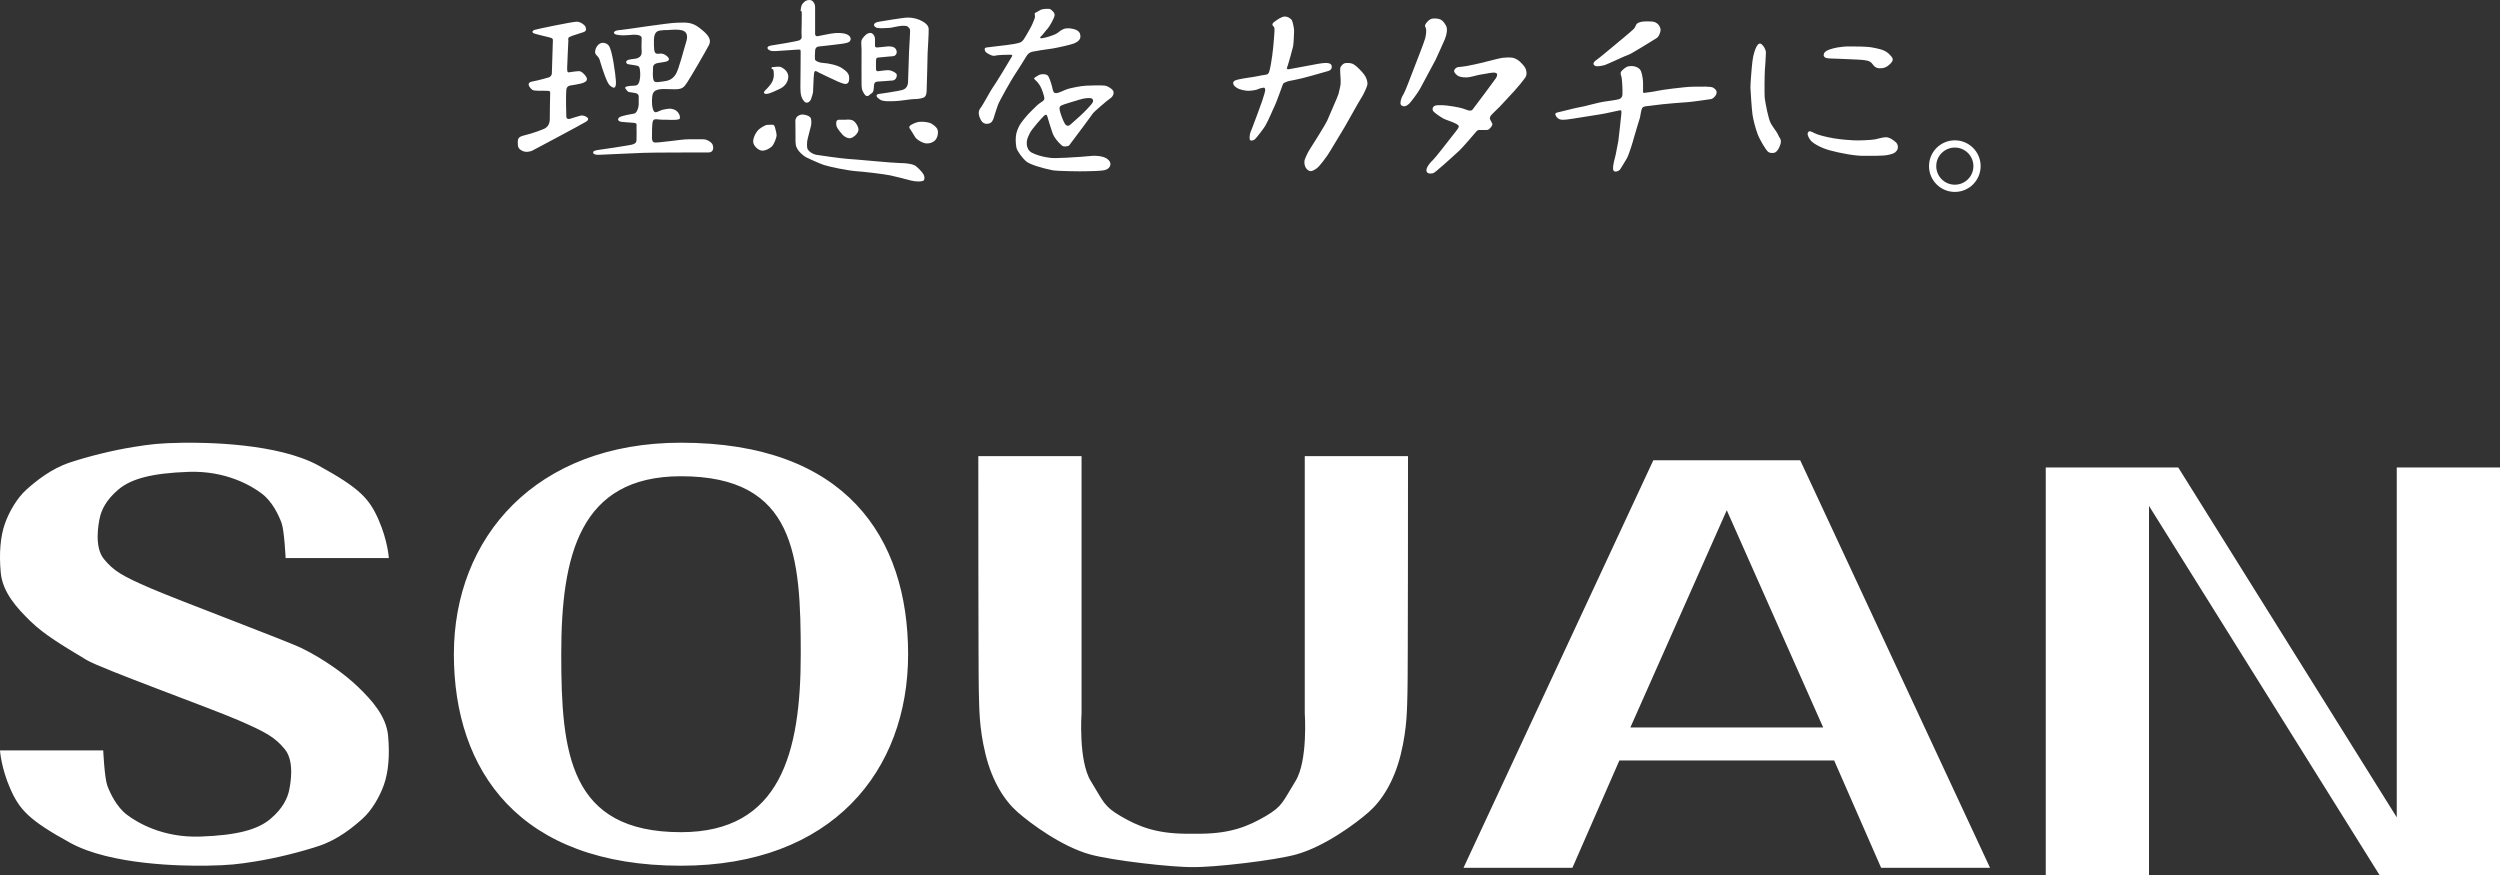
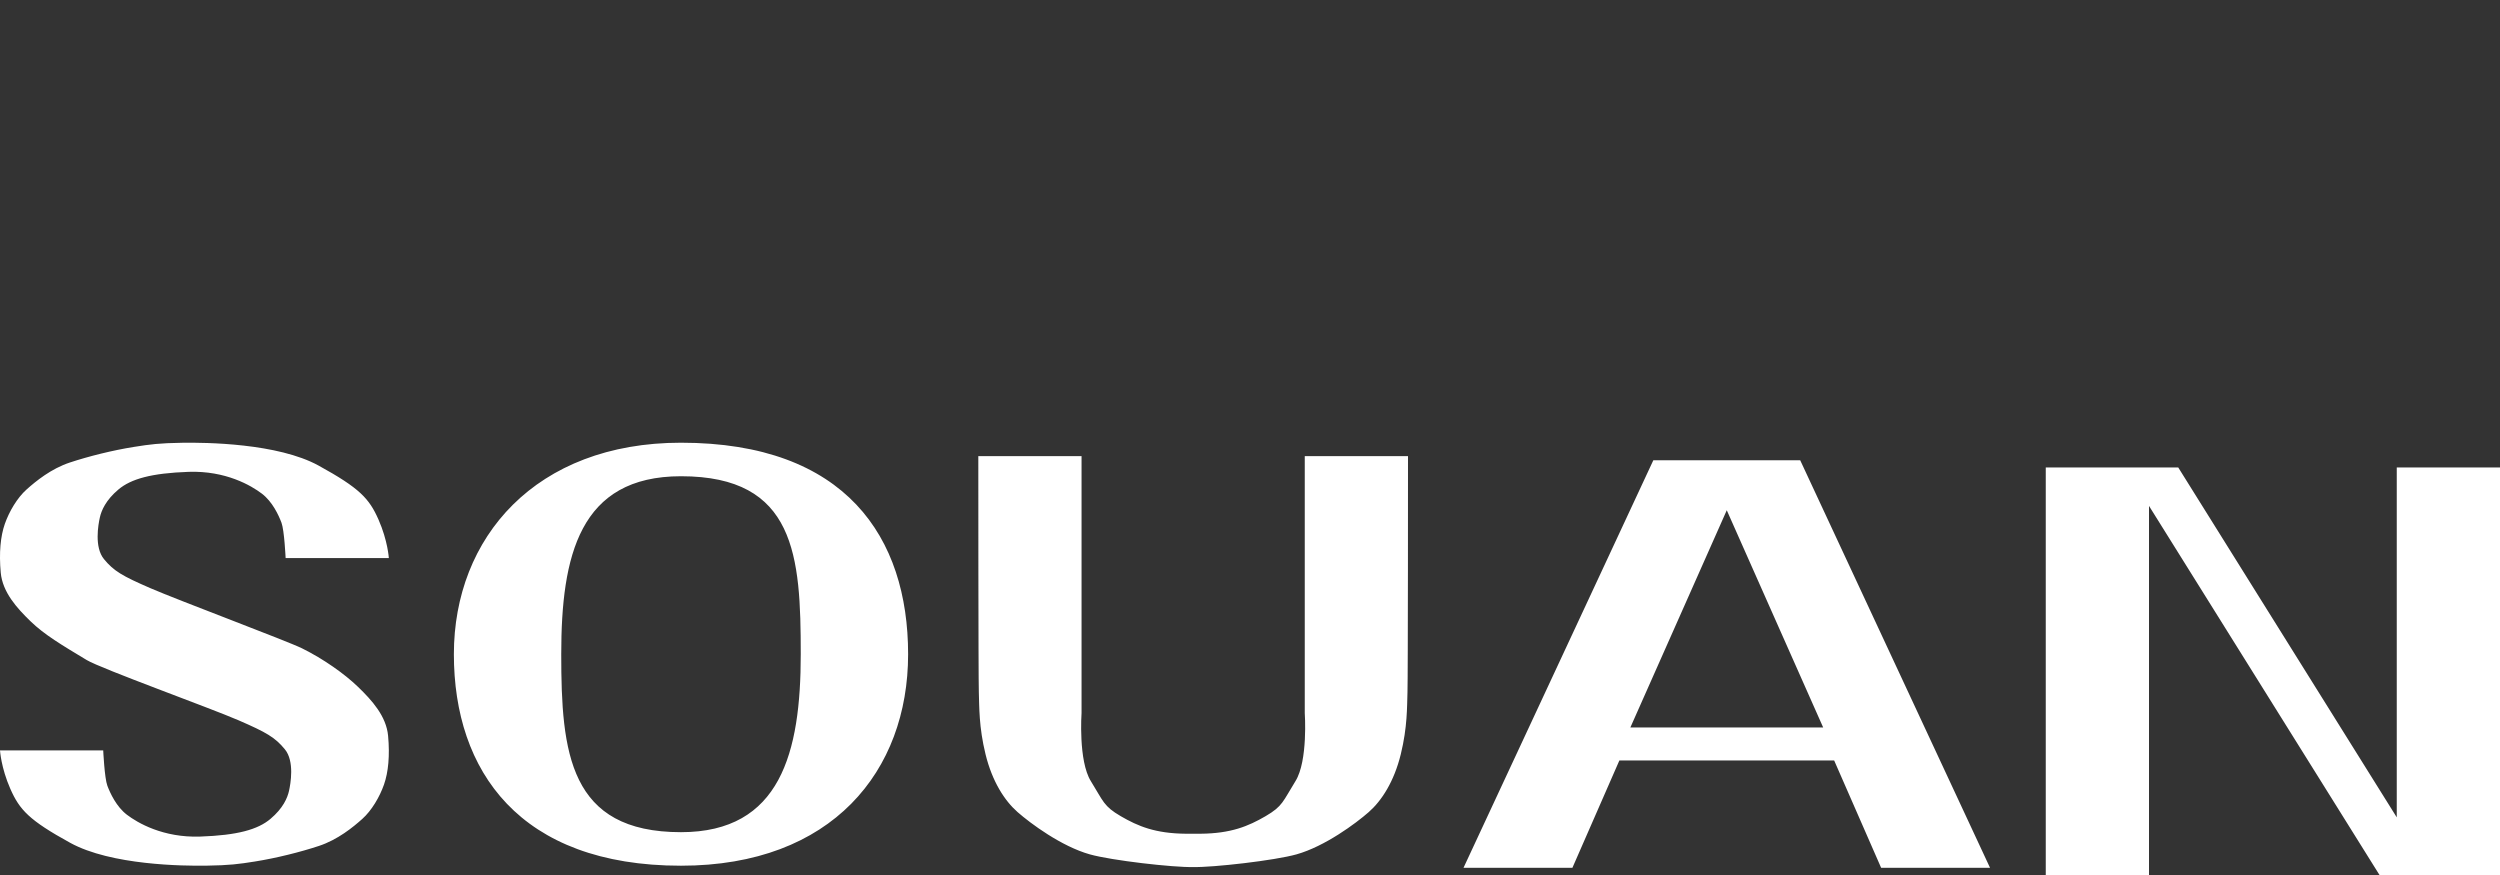
<svg xmlns="http://www.w3.org/2000/svg" id="Untitled-%u30DA%u30FC%u30B8%201" viewBox="0 0 400 140" style="background-color:#ffffff00" version="1.1" xml:space="preserve" x="0px" y="0px" width="400px" height="140px">
  <rect x="0" y="0" width="400" height="140" fill="#333333" stroke="none" />
  <g>
    <path d="M 327.322 74.795 L 327.322 140 L 343.84 140 L 343.84 80.944 L 380.722 140 L 400 140 L 400 74.795 L 383.482 74.795 L 383.482 130.776 L 348.52 74.795 L 327.322 74.795 ZM 293.467 121.677 L 300.979 138.844 L 318.403 138.844 L 288.032 73.64 L 264.534 73.64 L 234.163 138.844 L 251.586 138.844 L 259.099 121.677 L 293.467 121.677 ZM 276.283 81.639 L 291.708 116.394 L 260.858 116.394 L 276.283 81.639 ZM 156.53 72.98 C 156.53 72.98 156.53 108.347 156.613 110.74 C 156.694 113.092 156.613 116.312 157.686 120.686 C 158.76 125.061 160.742 128.114 162.807 129.93 C 164.871 131.746 169.827 135.419 174.369 136.698 C 177.837 137.675 187.733 138.805 190.905 138.728 C 194.077 138.805 203.974 137.675 207.441 136.698 C 211.983 135.419 216.939 131.746 219.003 129.93 C 221.068 128.114 223.05 125.061 224.124 120.686 C 225.197 116.312 225.116 113.092 225.197 110.74 C 225.28 108.347 225.28 72.98 225.28 72.98 L 208.762 72.98 L 208.762 114.083 C 208.762 114.083 209.299 121.718 207.276 124.978 C 205.252 128.238 205.252 128.981 202.486 130.591 C 199.719 132.2 196.952 133.356 192.08 133.397 C 191.66 133.401 190.15 133.401 189.731 133.397 C 184.858 133.356 182.091 132.2 179.324 130.591 C 176.558 128.981 176.558 128.238 174.534 124.978 C 172.511 121.718 173.048 114.083 173.048 114.083 L 173.048 72.98 L 156.53 72.98 ZM 89.799 104.674 C 89.799 88.947 92.689 76.198 108.959 76.198 C 127.294 76.198 128.12 88.947 128.12 104.674 C 128.12 120.401 124.899 133.149 108.959 133.149 C 91.038 133.149 89.799 120.401 89.799 104.674 ZM 72.62 104.674 C 72.62 123.364 83.137 138.514 108.959 138.514 C 133.13 138.514 145.298 123.364 145.298 104.674 C 145.298 85.984 135.332 70.834 108.959 70.834 C 85.724 70.834 72.62 85.984 72.62 104.674 ZM 29.185 70.842 C 25.496 70.897 24.024 71.091 21.423 71.507 C 18.026 72.049 14.197 73.003 11.183 74 C 8.169 74.997 5.734 76.991 4.247 78.321 C 2.761 79.65 1.481 81.811 0.779 83.805 C 0.077 85.799 -0.171 88.458 0.118 91.616 C 0.407 94.773 2.72 97.308 4.908 99.427 C 7.096 101.546 9.853 103.188 13.873 105.606 C 16.156 106.979 33.649 113.287 38.149 115.239 C 42.65 117.192 44.012 117.981 45.581 119.893 C 47.15 121.804 46.489 125.418 46.242 126.54 C 45.994 127.662 45.292 129.324 43.269 131.027 C 41.246 132.731 37.984 133.645 32.039 133.852 C 26.094 134.06 22.006 131.65 20.313 130.363 C 18.62 129.075 17.63 126.914 17.175 125.709 C 16.721 124.504 16.515 120.059 16.515 120.059 L 0 120.06 C 0 120.06 0.165 122.829 1.651 126.208 C 3.138 129.587 4.679 131.249 11.23 134.85 C 17.781 138.45 29.341 138.561 33.03 138.506 C 36.718 138.45 38.191 138.256 40.792 137.841 C 44.188 137.298 48.017 136.345 51.031 135.348 C 54.045 134.351 56.481 132.357 57.967 131.027 C 59.454 129.698 60.734 127.537 61.435 125.543 C 62.137 123.549 62.385 120.89 62.096 117.732 C 61.807 114.575 59.495 112.04 57.307 109.921 C 55.118 107.802 51.726 105.417 48.342 103.742 C 45.954 102.56 28.565 96.061 24.065 94.109 C 19.565 92.156 18.202 91.367 16.633 89.455 C 15.064 87.544 15.725 83.929 15.973 82.808 C 16.22 81.686 16.922 80.024 18.945 78.321 C 20.968 76.617 24.23 75.703 30.175 75.495 C 36.121 75.288 40.208 77.697 41.901 78.985 C 43.594 80.273 44.585 82.434 45.039 83.639 C 45.493 84.844 45.7 89.289 45.7 89.289 L 62.214 89.288 C 62.214 89.288 62.049 86.519 60.563 83.14 C 59.077 79.761 57.535 78.099 50.984 74.498 C 44.433 70.897 32.873 70.787 29.185 70.842 Z" fill="#ffffff" />
-     <path d="M 308.642 26.581 C 308.642 28.86 310.491 30.708 312.772 30.708 C 315.053 30.708 316.901 28.86 316.901 26.581 C 316.901 24.302 315.053 22.454 312.772 22.454 C 310.491 22.454 308.642 24.302 308.642 26.581 ZM 309.799 26.581 C 309.799 24.94 311.13 23.61 312.772 23.61 C 314.414 23.61 315.745 24.94 315.745 26.581 C 315.745 28.222 314.414 29.552 312.772 29.552 C 311.13 29.552 309.799 28.222 309.799 26.581 ZM 296.585 22.454 C 297.266 22.495 299.351 22.434 300.053 22.289 C 300.755 22.145 301.065 22 301.705 21.959 C 302.345 21.918 303.068 22.516 303.357 22.784 C 303.646 23.053 303.811 23.672 303.481 24.105 C 303.15 24.538 302.861 24.6 302.201 24.765 C 301.252 25.002 299.229 24.901 298.236 24.93 C 296.832 24.972 294.276 24.47 292.724 24.043 C 291.299 23.651 289.978 22.887 289.627 22.372 C 289.211 21.761 289.131 21.381 289.317 21.134 C 289.503 20.886 289.812 21.03 290.308 21.299 C 290.803 21.567 292.174 21.926 293.364 22.124 C 294.726 22.351 295.903 22.413 296.585 22.454 ZM 296.089 7.432 C 296.585 7.439 298.629 7.412 299.558 7.597 C 300.487 7.783 301.498 7.928 302.201 8.588 C 302.903 9.248 302.944 9.537 302.696 9.909 C 302.448 10.28 301.85 10.816 301.209 10.899 C 300.57 10.982 300.094 10.899 299.723 10.404 C 299.351 9.909 299.155 9.75 298.319 9.62 C 297.658 9.517 295.325 9.475 294.437 9.413 C 293.549 9.351 292.633 9.394 292.249 9.29 C 292.022 9.228 291.753 9.083 291.794 8.753 C 291.835 8.425 292.063 8.155 292.703 7.928 C 293.343 7.701 294.458 7.412 296.089 7.432 ZM 280.067 14.035 C 280.046 13.643 280.273 10.672 280.397 9.743 C 280.521 8.815 280.769 7.948 281.058 7.432 C 281.347 6.917 281.615 6.875 281.884 7.102 C 282.152 7.329 282.545 7.886 282.545 8.423 C 282.545 8.959 282.421 10.693 282.379 11.229 C 282.338 11.766 282.276 15.191 282.379 15.851 C 282.483 16.512 282.916 19.049 283.37 19.813 C 283.825 20.576 284.423 21.278 284.527 21.629 C 284.63 21.98 285.146 22.268 284.857 23.114 C 284.568 23.96 284.403 24.022 284.196 24.27 C 283.99 24.518 283.226 24.58 282.875 24.27 C 282.524 23.96 281.574 22.392 281.223 21.464 C 280.872 20.535 280.521 19.173 280.397 18.327 C 280.273 17.481 280.088 14.428 280.067 14.035 ZM 258.098 7.432 C 258.398 7.174 261.103 4.956 261.402 4.626 C 261.701 4.296 261.732 3.945 261.898 3.801 C 262.063 3.656 262.331 3.543 262.723 3.471 C 263.116 3.398 264.251 3.419 264.54 3.471 C 264.829 3.522 265.201 3.749 265.366 3.966 C 265.531 4.182 265.697 4.513 265.697 4.791 C 265.697 5.07 265.449 5.875 265.036 6.112 C 264.623 6.349 261.02 8.629 260.576 8.753 C 260.132 8.877 257.197 10.279 256.777 10.404 C 256.395 10.517 255.574 10.67 255.29 10.569 C 255.146 10.517 254.991 10.393 254.96 10.239 C 254.921 10.044 255.115 9.805 255.456 9.578 C 255.796 9.351 257.799 7.69 258.098 7.432 ZM 259.585 14.035 C 259.585 13.86 259.513 12.488 259.42 12.22 C 259.327 11.951 259.141 11.621 259.585 11.229 C 260.029 10.837 260.256 10.6 260.906 10.569 C 261.557 10.538 262.331 10.806 262.558 11.394 C 262.785 11.982 262.899 12.88 262.889 13.375 C 262.878 13.87 262.889 14.644 262.889 14.696 C 262.889 14.747 262.889 14.871 263.054 14.861 C 263.219 14.851 264.798 14.644 265.201 14.531 C 265.604 14.417 269.62 13.87 270.982 13.87 C 272.345 13.87 273.728 13.788 274.121 14.035 C 274.513 14.283 274.761 14.551 274.616 15.026 C 274.491 15.435 274.017 15.82 273.79 15.851 C 273.379 15.907 270.652 16.316 269.991 16.346 C 269.33 16.377 266.44 16.625 266.027 16.677 C 265.614 16.728 263.735 16.955 263.487 16.986 C 263.296 17.01 262.889 17.017 262.723 17.337 C 262.558 17.657 262.465 18.585 262.393 18.823 C 262.321 19.06 261.485 21.773 261.402 22.124 C 261.32 22.475 260.607 24.879 260.246 25.426 C 259.885 25.972 259.296 27.087 259.089 27.241 C 258.883 27.396 258.161 27.695 258.098 27.076 C 258.031 26.404 258.398 25.261 258.501 24.786 C 258.604 24.31 258.893 22.815 258.924 22.619 C 258.955 22.423 259.399 18.565 259.42 18.162 C 259.441 17.76 259.471 17.574 259.089 17.667 C 258.707 17.76 257.2 18.059 256.777 18.162 C 256.354 18.265 252.152 18.895 251.657 18.988 C 251.161 19.081 250.284 19.194 249.84 19.153 C 249.396 19.111 249.138 18.843 249.014 18.657 C 248.89 18.472 248.653 18.1 249.179 17.997 C 249.705 17.894 251.842 17.316 252.648 17.172 C 253.453 17.027 253.474 17.007 253.474 17.007 C 253.474 17.007 255.91 16.377 256.509 16.285 C 257.107 16.192 258.769 15.985 259.089 15.851 C 259.409 15.717 259.554 15.48 259.585 15.191 C 259.616 14.902 259.585 14.211 259.585 14.035 ZM 238.938 9.578 C 239.454 9.424 240.167 9.29 240.425 9.248 C 240.683 9.207 241.632 9.155 242.076 9.248 C 242.52 9.341 243.026 9.692 243.233 9.909 C 243.439 10.125 243.852 10.497 244.059 10.899 C 244.265 11.301 244.347 11.931 244.059 12.385 C 243.769 12.839 242.574 14.26 242.293 14.551 C 242.035 14.819 240.286 16.713 239.97 17.058 C 239.65 17.409 238.515 18.4 238.442 18.657 C 238.37 18.915 238.339 18.926 238.442 19.153 C 238.546 19.38 238.732 19.658 238.773 19.813 C 238.814 19.968 238.67 20.257 238.442 20.473 C 238.215 20.69 238.195 20.793 237.782 20.803 C 237.369 20.814 236.811 20.803 236.626 20.803 C 236.44 20.803 236.295 20.927 236.13 21.134 C 235.965 21.34 234.006 23.626 233.487 24.105 C 232.94 24.61 230.782 26.571 230.473 26.798 C 230.163 27.025 229.595 27.654 229.193 27.737 C 228.77 27.823 228.175 27.77 228.232 27.169 C 228.284 26.633 228.955 25.88 229.265 25.611 C 229.575 25.343 232.011 22.217 232.331 21.794 C 232.651 21.371 233.26 20.649 233.322 20.473 C 233.384 20.298 233.59 20.154 232.992 19.813 C 232.393 19.473 231.361 19.204 230.937 18.967 C 230.487 18.715 229.626 18.131 229.358 17.832 C 229.089 17.533 229.224 17.089 229.523 16.945 C 229.789 16.816 230.122 16.821 230.813 16.831 C 231.505 16.842 233.343 17.141 233.983 17.337 C 234.623 17.533 234.809 17.657 234.974 17.667 C 235.139 17.677 235.397 17.801 235.635 17.502 C 235.872 17.203 237.358 15.201 237.617 14.861 C 237.875 14.52 239.225 12.691 239.341 12.519 C 239.609 12.116 239.619 11.745 239.32 11.662 C 239.021 11.58 238.721 11.621 238.339 11.683 C 237.957 11.745 237.266 11.889 236.842 11.941 C 236.419 11.993 235.294 12.374 234.643 12.385 C 233.941 12.396 233.408 12.269 233.157 12.055 C 232.878 11.817 232.692 11.621 232.661 11.394 C 232.63 11.167 232.909 10.786 233.322 10.734 C 233.735 10.682 234.152 10.657 234.643 10.569 C 236.14 10.301 238.422 9.733 238.938 9.578 ZM 228.191 4.801 C 228.181 4.389 227.912 4.275 228.036 3.966 C 228.16 3.656 228.697 3.037 229.193 2.975 C 229.593 2.925 230.225 2.965 230.514 3.14 C 230.803 3.316 230.948 3.45 231.175 3.801 C 231.402 4.152 231.557 4.399 231.505 4.956 C 231.453 5.513 231.288 6.009 231.175 6.277 C 231.061 6.545 229.833 9.3 229.688 9.578 C 229.544 9.857 227.604 13.469 227.21 14.2 C 226.839 14.892 225.693 16.388 225.476 16.584 C 225.259 16.78 224.991 16.976 224.733 17.007 C 224.475 17.038 224.072 16.883 224.072 16.512 C 224.072 15.985 224.34 15.387 224.568 15.057 C 224.795 14.727 225.743 12.205 226.054 11.394 C 226.343 10.641 227.954 6.545 228.036 6.112 C 228.119 5.678 228.205 5.359 228.191 4.801 ZM 214.492 12.55 C 214.492 12.095 214.337 11.002 214.492 10.734 C 214.647 10.466 214.915 10.074 215.483 10.074 C 216.051 10.074 216.422 10.104 216.97 10.569 C 217.517 11.033 218.229 11.797 218.456 12.22 C 218.683 12.643 218.838 13.179 218.786 13.54 C 218.746 13.821 218.188 15.108 217.795 15.686 C 217.403 16.264 215.369 19.978 215.153 20.308 C 214.936 20.638 212.665 24.487 212.365 24.899 C 212.171 25.167 211.147 26.602 210.683 26.932 C 210.415 27.122 209.939 27.437 209.63 27.375 C 209.295 27.309 209.041 27.066 208.876 26.746 C 208.711 26.426 208.69 26.065 208.711 25.756 C 208.731 25.446 209.305 24.277 209.537 23.94 C 209.919 23.383 212.231 19.648 212.345 19.318 C 212.458 18.988 214.1 15.346 214.161 15.026 C 214.224 14.706 214.451 13.881 214.492 13.489 C 214.533 13.097 214.492 12.88 214.492 12.55 ZM 207.059 4.956 C 207.056 5.121 206.987 6.979 206.894 7.432 C 206.801 7.886 206.161 10.115 206.068 10.404 C 205.975 10.693 205.686 11.167 206.244 11.074 C 206.801 10.982 209.32 10.517 209.867 10.404 C 210.263 10.322 211.498 10.084 212.014 10.074 C 212.53 10.063 212.964 10.146 213.057 10.497 C 213.166 10.908 212.95 11.236 212.51 11.363 C 211.261 11.724 208.36 12.57 207.193 12.777 C 205.858 13.013 205.841 13.097 205.572 13.21 C 205.505 13.238 205.345 13.282 205.242 13.54 C 205.139 13.798 204.179 16.522 203.921 17.007 C 203.662 17.492 203.064 19.049 202.434 20.143 C 202.212 20.529 201.068 22.029 200.782 22.289 C 200.555 22.495 200 22.617 199.956 22.289 C 199.863 21.588 200.101 21.082 200.287 20.638 C 200.472 20.195 201.649 17.027 201.939 16.181 C 202.227 15.335 202.475 14.458 202.434 14.366 C 202.393 14.273 202.444 13.963 202.104 14.035 C 201.763 14.108 201.546 14.139 201.278 14.273 C 201.009 14.407 200.225 14.52 199.771 14.531 C 199.316 14.541 198.377 14.355 197.923 14.077 C 197.365 13.735 197.28 13.428 197.314 13.21 C 197.365 12.88 197.89 12.782 198.139 12.715 C 198.79 12.539 200.731 12.312 201.309 12.168 C 201.887 12.024 202.651 11.972 202.764 11.889 C 202.878 11.807 202.982 11.777 203.095 11.394 C 203.446 10.197 203.704 7.711 203.756 7.102 C 203.807 6.499 203.941 4.967 203.921 4.626 C 203.909 4.431 203.859 4.296 203.766 4.234 C 203.673 4.172 203.621 4.09 203.59 3.966 C 203.559 3.842 203.653 3.659 203.921 3.471 C 204.375 3.151 205.046 2.645 205.572 2.645 C 206.099 2.645 206.615 3.027 206.729 3.305 C 206.842 3.584 207.066 4.485 207.059 4.956 ZM 170.813 14.242 C 170.4 14.366 169.729 14.737 169.234 14.861 C 168.738 14.985 168.583 14.768 168.573 14.696 C 168.563 14.623 168.449 14.479 168.408 14.2 C 168.366 13.922 167.995 12.612 167.747 12.22 C 167.499 11.828 166.931 11.848 166.591 11.889 C 166.25 11.931 165.858 12.23 165.6 12.385 C 165.342 12.539 165.526 12.699 165.61 12.766 C 165.765 12.89 166.034 13.145 166.405 13.716 C 166.694 14.159 167.067 15.346 167.097 15.676 C 167.138 16.13 166.673 16.264 166.26 16.584 C 165.864 16.891 165.579 17.213 164.939 17.832 C 164.333 18.418 163.649 19.277 163.339 19.72 C 163.029 20.164 162.781 20.742 162.627 21.299 C 162.469 21.866 162.482 22.98 162.627 23.61 C 162.771 24.239 163.535 25.199 164.113 25.756 C 164.691 26.313 166.729 26.901 168.408 27.241 C 169.12 27.386 172.981 27.427 173.528 27.407 C 174.075 27.386 176.047 27.375 176.667 27.241 C 177.286 27.107 177.596 26.736 177.658 26.416 C 177.729 26.049 177.569 25.735 177.162 25.426 C 176.553 24.961 175.366 24.899 174.85 24.93 C 174.333 24.961 173.301 25.054 172.868 25.095 C 172.434 25.137 169 25.368 168.077 25.261 C 166.839 25.116 165.806 24.796 165.104 24.435 C 164.402 24.074 164.247 23.3 164.278 22.784 C 164.309 22.268 164.464 21.938 164.774 21.299 C 165.083 20.659 166.756 18.771 167.086 18.492 C 167.417 18.214 167.53 18.43 167.582 18.657 C 167.633 18.884 168.224 20.799 168.408 21.299 C 168.676 22.031 169.203 22.65 169.894 23.28 C 170.219 23.575 170.968 23.372 171.05 23.28 C 171.133 23.187 171.742 22.351 172.042 21.959 C 172.341 21.567 174.715 18.4 174.85 18.162 C 174.984 17.925 177.221 16.005 177.627 15.748 C 178.132 15.428 178.37 14.758 177.988 14.366 C 177.708 14.079 177.15 13.753 176.832 13.705 C 176.212 13.612 174.354 13.693 173.858 13.705 C 173.053 13.726 171.319 14.077 170.813 14.242 ZM 171.381 16.346 C 171.742 16.223 172 16.15 172.785 15.923 C 173.57 15.697 173.982 15.686 174.354 15.686 C 174.726 15.686 175.015 15.934 174.85 16.346 C 174.684 16.759 173.115 18.307 172.702 18.657 C 172.289 19.008 171.37 19.844 171.216 19.978 C 171.061 20.112 170.7 20.277 170.39 19.813 C 170.08 19.349 169.636 18.069 169.564 17.667 C 169.492 17.265 169.471 17.027 169.894 16.842 C 170.318 16.656 171.019 16.47 171.381 16.346 ZM 164.196 5.658 C 164.471 5.19 165.132 4.048 165.269 3.636 C 165.407 3.223 165.589 2.986 165.6 2.645 C 165.61 2.305 165.404 2.14 165.765 1.985 C 166.126 1.83 166.436 1.552 166.756 1.49 C 167.076 1.428 167.892 1.345 168.077 1.49 C 168.263 1.634 168.81 2.016 168.738 2.48 C 168.666 2.944 167.871 4.337 167.582 4.626 C 167.293 4.915 166.962 5.41 166.756 5.617 C 166.549 5.823 166.116 6.194 166.756 6.112 C 167.396 6.029 168.418 5.678 168.903 5.452 C 169.388 5.224 169.564 4.874 170.225 4.626 C 170.818 4.404 171.815 4.595 172.207 4.791 C 172.599 4.987 172.847 5.266 172.868 5.782 C 172.888 6.298 172.496 6.689 171.876 6.937 C 171.257 7.185 169.357 7.597 168.408 7.763 C 167.458 7.928 166.756 7.969 165.868 8.155 C 165.462 8.24 164.712 8.206 164.278 8.918 C 163.845 9.63 162.689 11.477 162.296 12.055 C 161.904 12.632 159.86 16.192 159.653 16.842 C 159.447 17.492 159.323 17.77 159.158 18.327 C 158.993 18.884 158.879 19.411 158.497 19.648 C 158.115 19.885 157.393 19.937 157.011 19.318 C 156.629 18.699 156.401 17.884 156.845 17.337 C 157.289 16.79 158.549 14.366 158.827 14.035 C 159.106 13.705 161.801 9.269 161.873 9.093 C 161.945 8.918 162.11 8.763 161.635 8.753 C 161.161 8.743 159.509 8.794 159.158 8.918 C 158.807 9.042 157.816 8.505 157.671 8.258 C 157.527 8.01 157.423 7.67 157.836 7.597 C 158.249 7.525 160.741 7.269 161.109 7.205 C 161.584 7.123 162.988 6.989 163.411 6.7 C 163.716 6.492 163.92 6.125 164.196 5.658 ZM 147.761 19.483 C 147.761 19.483 148.731 19.555 149.082 19.813 C 149.433 20.071 150.073 20.401 150.073 21.134 C 150.073 21.866 149.774 22.392 149.412 22.619 C 149.051 22.846 148.814 22.949 148.256 22.949 C 147.699 22.949 146.708 22.372 146.439 21.959 C 146.171 21.546 145.717 20.752 145.613 20.638 C 145.51 20.525 145.324 20.257 145.779 19.978 C 146.233 19.7 146.873 19.473 147.265 19.483 C 147.657 19.493 147.761 19.483 147.761 19.483 ZM 127.279 21.629 C 127.268 21.144 127.279 19.834 127.258 19.4 C 127.237 18.967 127.516 18.596 127.774 18.492 C 128.032 18.389 128.043 18.327 128.435 18.327 C 128.827 18.327 129.653 18.554 129.756 18.988 C 129.86 19.421 129.808 19.927 129.756 20.143 C 129.705 20.36 129.158 22.392 129.147 22.609 C 129.137 22.826 129.044 23.61 129.261 23.94 C 129.489 24.288 130.087 24.683 130.582 24.765 C 131.078 24.848 134.681 25.374 135.703 25.426 C 136.725 25.477 142.95 26.086 143.962 26.086 C 144.973 26.086 145.851 26.23 146.274 26.416 C 146.697 26.602 147.565 27.53 147.761 27.902 C 147.957 28.273 147.977 28.717 147.761 28.892 C 147.544 29.068 146.584 29.099 145.779 28.892 C 144.973 28.686 143.538 28.294 142.475 28.067 C 141.412 27.84 137.954 27.449 137.189 27.407 C 135.713 27.324 132.555 26.651 131.79 26.385 C 131.047 26.127 129.312 25.343 128.962 25.157 C 128.611 24.972 127.712 24.27 127.413 23.496 C 127.228 23.017 127.289 22.114 127.279 21.629 ZM 122.582 19.999 C 122.582 19.999 123.123 19.946 123.428 19.957 C 123.697 19.968 123.841 19.906 123.975 20.308 C 124.109 20.711 124.275 21.443 124.254 21.722 C 124.233 22 123.866 23.108 123.48 23.445 C 123.077 23.795 122.551 24.095 121.952 24.105 C 121.436 24.114 120.486 23.372 120.507 22.619 C 120.527 21.866 121.074 20.968 121.498 20.638 C 121.921 20.308 122.396 20.081 122.582 19.999 ZM 135.372 19.153 C 135.372 19.153 136.085 19.039 136.529 19.318 C 136.972 19.596 137.396 20.381 137.355 20.803 C 137.313 21.227 136.9 21.649 136.694 21.794 C 136.487 21.938 136.209 22.145 135.868 22.124 C 135.527 22.104 135.052 21.804 134.877 21.629 C 134.701 21.453 134.03 20.659 133.886 20.308 C 133.741 19.957 133.783 19.4 133.886 19.318 C 133.989 19.235 133.968 19.153 134.381 19.153 C 134.794 19.153 135.372 19.153 135.372 19.153 ZM 141.484 4.461 C 141.98 4.461 141.98 4.461 141.98 4.461 M 139.997 7.267 C 139.997 7.412 140.018 7.608 140.328 7.597 C 140.637 7.587 141.484 7.474 141.98 7.432 C 142.475 7.391 143.094 7.443 143.342 7.876 C 143.59 8.309 143.476 8.722 143.136 8.918 C 142.904 9.052 142.248 9.011 141.825 9.083 C 141.425 9.151 140.472 9.176 140.328 9.248 C 140.183 9.32 140.162 9.537 140.162 9.743 C 140.162 9.95 140.142 10.94 140.162 11.064 C 140.183 11.188 140.162 11.415 140.493 11.394 C 140.823 11.374 141.66 11.209 142.145 11.229 C 142.63 11.25 143.404 11.632 143.466 11.889 C 143.561 12.284 143.322 12.839 142.805 12.88 C 142.289 12.921 140.885 13.035 140.493 13.045 C 140.101 13.055 139.863 13.21 139.832 13.705 C 139.811 14.046 139.823 14.71 139.481 14.912 C 139.151 15.108 139.099 15.284 138.841 15.356 C 138.583 15.428 138.418 15.253 138.18 14.861 C 137.865 14.339 137.871 14.025 137.85 13.54 C 137.829 13.055 137.85 8.671 137.85 7.948 C 137.85 7.34 137.747 6.762 137.85 6.442 C 137.953 6.122 138.449 5.606 138.676 5.452 C 138.903 5.297 139.357 5.132 139.667 5.452 C 139.977 5.771 139.997 5.988 139.997 6.442 C 139.997 6.896 139.997 7.123 139.997 7.267 ZM 145.283 2.81 C 146.088 2.81 146.937 3.026 147.626 3.429 C 148.225 3.78 148.555 4.141 148.587 4.626 C 148.622 5.184 148.431 8.18 148.421 8.423 C 148.411 8.691 148.291 14.387 148.256 14.696 C 148.225 14.974 148.174 15.325 147.926 15.521 C 147.628 15.757 146.78 15.861 146.274 15.851 C 145.768 15.841 143.972 16.171 143.136 16.181 C 142.299 16.192 141.835 16.243 141.164 16.099 C 140.835 16.028 140.421 15.645 140.328 15.521 C 140.235 15.397 140.121 15.098 140.658 15.026 C 141.195 14.954 143.001 14.685 143.528 14.572 C 144.054 14.458 144.498 14.417 144.787 14.2 C 145.077 13.984 145.262 13.633 145.283 13.21 C 145.304 12.787 145.417 8.825 145.448 8.258 C 145.479 7.69 145.641 4.965 145.613 4.791 C 145.582 4.595 145.428 4.43 145.283 4.296 C 145.138 4.162 144.901 4.1 144.292 4.131 C 143.683 4.162 142.671 4.451 142.31 4.461 C 141.948 4.471 140.823 4.574 140.328 4.461 C 140.076 4.403 139.811 4.141 139.832 3.966 C 139.853 3.79 140.045 3.558 140.658 3.471 C 141.381 3.367 144.478 2.81 145.283 2.81 ZM 123.81 11.889 C 123.81 11.889 123.81 11.064 123.645 11.064 C 123.48 11.064 123.463 11.033 123.449 10.889 C 123.438 10.78 123.527 10.744 123.645 10.734 C 123.877 10.713 124.749 10.61 124.966 10.734 C 125.183 10.858 126.195 11.322 126.123 12.385 C 126.05 13.447 125.152 14.046 124.801 14.2 C 124.45 14.355 123.16 15.015 122.654 15.026 C 122.148 15.036 122.127 14.758 122.437 14.458 C 122.747 14.159 123.428 13.468 123.645 12.88 C 123.862 12.292 123.81 11.889 123.81 11.889 ZM 128.27 3.801 C 128.311 2.563 128.27 1.82 128.27 1.82 C 128.27 1.82 128.074 1.82 128.105 1.655 C 128.145 1.438 128.115 0.943 128.466 0.53 C 128.817 0.117 129.137 -0.027 129.591 0.004 C 130.046 0.035 130.417 0.53 130.417 1.159 C 130.417 1.789 130.427 5.431 130.417 5.452 C 130.407 5.472 130.458 5.843 130.809 5.792 C 131.414 5.703 132.833 5.338 133.721 5.286 C 134.608 5.235 135.403 5.348 135.806 5.678 C 136.209 6.009 136.178 6.421 135.888 6.679 C 135.6 6.937 134.452 7.041 134.041 7.092 C 133.628 7.144 131.491 7.401 131.078 7.432 C 130.635 7.466 130.448 7.711 130.417 8.093 C 130.386 8.474 130.355 9.444 130.417 9.578 C 130.479 9.713 130.933 10.032 131.739 10.074 C 132.544 10.115 134.051 10.435 134.712 10.899 C 135.372 11.363 135.92 11.735 135.868 12.55 C 135.844 12.931 135.847 13.179 135.538 13.375 C 135.228 13.571 134.495 13.22 134.051 13.045 C 133.607 12.87 131.088 11.652 130.913 11.559 C 130.737 11.466 130.345 11.105 130.252 11.724 C 130.159 12.343 130.118 14.396 130.087 14.696 C 130.056 14.995 129.88 15.552 129.777 15.831 C 129.579 16.366 129.044 16.625 128.703 16.254 C 128.164 15.665 128.063 15.005 128.063 13.943 C 128.063 12.88 128.125 8.412 128.105 8.258 C 128.084 8.103 128.146 7.907 127.774 7.928 C 127.403 7.948 125.957 8.041 125.297 8.093 C 124.636 8.144 123.635 8.237 123.325 8.124 C 123.015 8.01 122.881 7.907 122.819 7.763 C 122.757 7.618 122.788 7.36 123.48 7.267 C 124.171 7.174 127.734 6.578 127.939 6.432 C 128.084 6.328 128.291 6.174 128.27 5.947 C 128.232 5.536 128.228 5.039 128.27 3.801 ZM 99.364 4.791 C 98.043 4.853 98.146 5.307 98.373 5.452 C 98.6 5.596 99.508 5.72 100.52 5.617 C 101.532 5.513 102.668 5.472 102.668 6.112 C 102.668 6.751 102.606 7.453 102.668 8.258 C 102.729 9.062 102.11 9.351 101.511 9.413 C 100.912 9.475 100.174 9.556 100.19 9.909 C 100.21 10.363 100.685 10.28 101.346 10.404 C 102.007 10.528 102.234 10.507 102.337 10.899 C 102.44 11.291 102.502 12.178 102.337 12.88 C 102.172 13.581 101.883 13.685 101.511 13.705 C 101.14 13.726 100.582 13.726 100.19 13.87 C 99.797 14.015 100.231 14.345 100.376 14.551 C 100.52 14.758 100.561 14.716 101.511 14.861 C 102.461 15.005 102.131 15.5 102.193 16.367 C 102.254 17.234 101.862 18.08 101.511 18.162 C 101.16 18.245 99.364 18.492 99.034 18.823 C 98.703 19.153 99.034 19.442 99.364 19.483 C 99.694 19.524 100.644 19.607 101.346 19.648 C 102.048 19.689 101.821 20.019 101.842 20.308 C 101.862 20.597 101.862 21.794 101.842 22.454 C 101.821 23.114 101.016 23.156 100.355 23.28 C 99.694 23.403 97.01 23.816 96.06 23.94 C 95.111 24.064 94.883 24.167 94.904 24.435 C 94.925 24.703 95.441 24.806 95.895 24.765 C 96.35 24.724 101.862 24.518 102.915 24.456 C 103.968 24.394 112.248 24.394 113.321 24.394 C 114.395 24.394 114.147 23.238 113.9 22.949 C 113.652 22.661 113.136 22.31 112.578 22.289 C 112.021 22.268 110.761 22.289 109.935 22.289 C 109.109 22.289 105.001 22.929 104.65 22.784 C 104.299 22.64 104.299 22.165 104.319 21.794 C 104.34 21.422 104.278 19.751 104.484 19.318 C 104.691 18.884 105.352 19.173 105.971 19.153 C 106.591 19.132 107.788 19.235 108.284 19.153 C 108.779 19.07 108.82 19.07 108.779 18.657 C 108.738 18.245 108.346 17.667 107.788 17.502 C 107.231 17.337 107.148 17.358 106.301 17.502 C 105.455 17.646 105.001 18.142 104.712 17.894 C 104.422 17.646 104.319 16.904 104.319 16.346 C 104.319 15.789 104.278 14.861 104.815 14.531 C 105.527 14.093 106.714 14.283 107.953 14.283 C 109.192 14.283 109.419 13.973 109.935 13.21 C 110.451 12.447 112.867 8.299 113.404 7.267 C 113.941 6.236 113.218 5.472 111.917 4.461 C 110.617 3.45 109.667 3.615 108.284 3.636 C 106.9 3.656 99.859 4.768 99.364 4.791 ZM 107.127 4.791 C 107.829 4.729 108.758 4.709 109.213 4.874 C 109.881 5.117 110.121 5.678 109.77 6.772 C 109.419 7.866 108.606 11.142 108.118 11.889 C 107.499 12.839 106.803 12.938 105.992 13.045 C 104.897 13.189 104.577 13.307 104.484 12.385 C 104.422 11.766 104.484 11.477 104.484 10.899 C 104.484 10.733 104.443 10.197 105.31 10.074 C 106.008 9.974 106.61 9.885 106.818 9.764 C 107.065 9.62 107.169 9.393 106.735 9.001 C 106.301 8.609 105.886 8.528 105.475 8.588 C 104.773 8.691 104.65 8.423 104.629 7.185 C 104.608 5.947 104.588 4.997 105.682 4.874 C 106.776 4.75 106.425 4.853 107.127 4.791 ZM 97.547 13.643 C 97.058 13.199 96.308 10.775 96.102 10.094 C 95.944 9.575 95.916 9.269 95.482 8.877 C 95.256 8.672 95.173 8.444 95.235 8.093 C 95.324 7.585 95.627 7.144 96.06 6.937 C 96.494 6.731 97.082 6.916 97.382 7.267 C 97.981 7.969 98.48 11.97 98.538 12.88 C 98.6 13.85 98.456 14.469 97.547 13.643 ZM 88.297 6.112 C 88.132 5.988 85.599 5.479 85.324 5.286 C 85.049 5.094 85.272 4.894 85.489 4.791 C 85.706 4.688 91.601 3.471 92.261 3.471 C 92.922 3.471 93.469 3.986 93.583 4.131 C 93.696 4.275 93.8 4.574 93.748 4.791 C 93.696 5.008 93.552 5.049 93.418 5.121 C 93.283 5.194 91.539 5.709 91.436 5.782 C 91.332 5.854 91.002 5.895 90.94 6.112 C 90.878 6.328 90.94 6.442 90.94 6.442 C 90.94 6.442 90.73 10.745 90.744 10.909 C 90.764 11.146 90.695 11.634 91.043 11.569 C 91.487 11.487 92.489 11.363 92.757 11.394 C 93.025 11.425 93.387 11.766 93.614 12.044 C 93.841 12.323 94.404 13.027 92.922 13.375 C 92.22 13.54 91.57 13.623 91.415 13.654 C 91.28 13.681 90.692 13.664 90.61 14.366 C 90.527 15.067 90.579 18.42 90.61 18.657 C 90.641 18.895 90.754 19.153 91.27 18.988 C 91.787 18.823 92.726 18.534 92.922 18.492 C 93.118 18.451 93.469 18.503 93.748 18.657 C 94.027 18.812 94.388 19.081 93.748 19.483 C 93.108 19.885 85.386 23.991 85.159 24.105 C 84.932 24.218 84.147 24.466 83.507 24.105 C 82.867 23.744 82.846 23.445 82.846 22.784 C 82.846 22.124 82.97 21.866 84.003 21.629 C 85.035 21.392 87.007 20.7 87.306 20.473 C 87.606 20.246 87.977 19.875 87.967 18.988 C 87.957 18.1 88.023 15.063 88.029 14.933 C 88.049 14.479 87.833 14.562 87.471 14.531 C 86.923 14.484 85.489 14.613 85.159 14.366 C 84.829 14.118 84.054 13.251 85.159 13.045 C 86.263 12.839 87.616 12.436 87.802 12.385 C 87.987 12.333 88.287 12.116 88.297 11.724 C 88.308 11.332 88.462 6.607 88.462 6.442 C 88.462 6.277 88.462 6.236 88.297 6.112 Z" fill="#ffffff" />
  </g>
</svg>